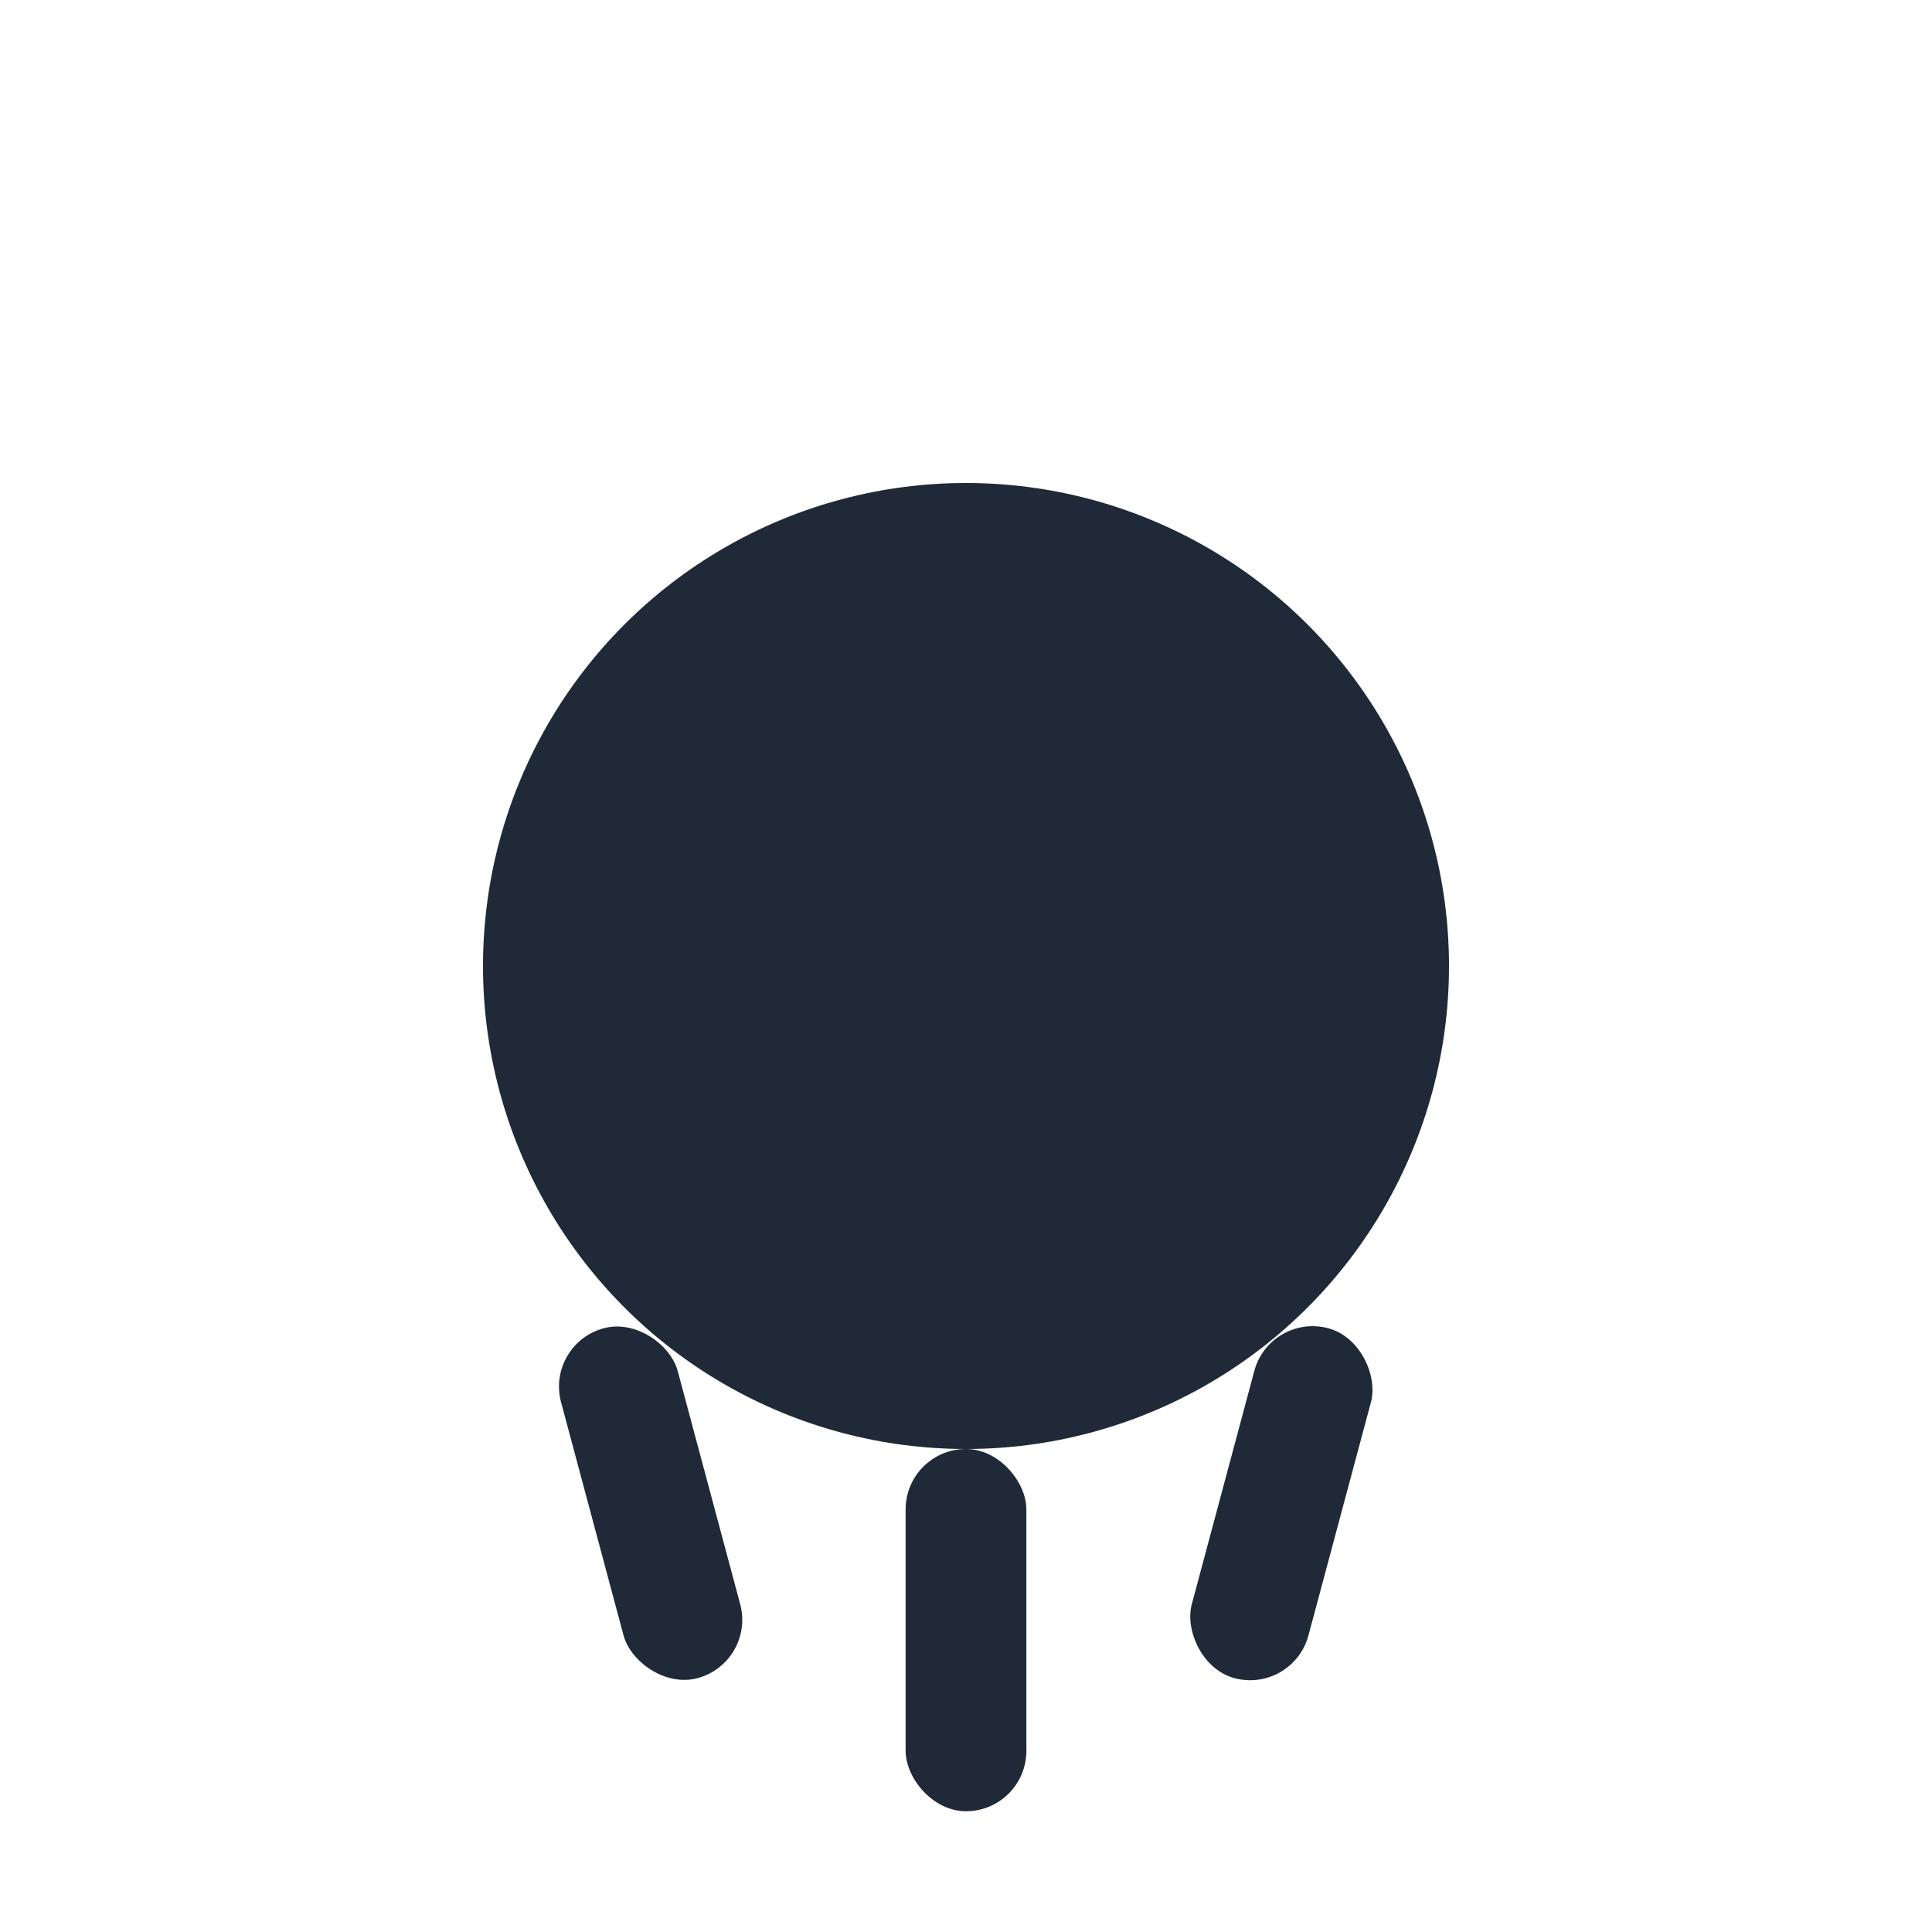
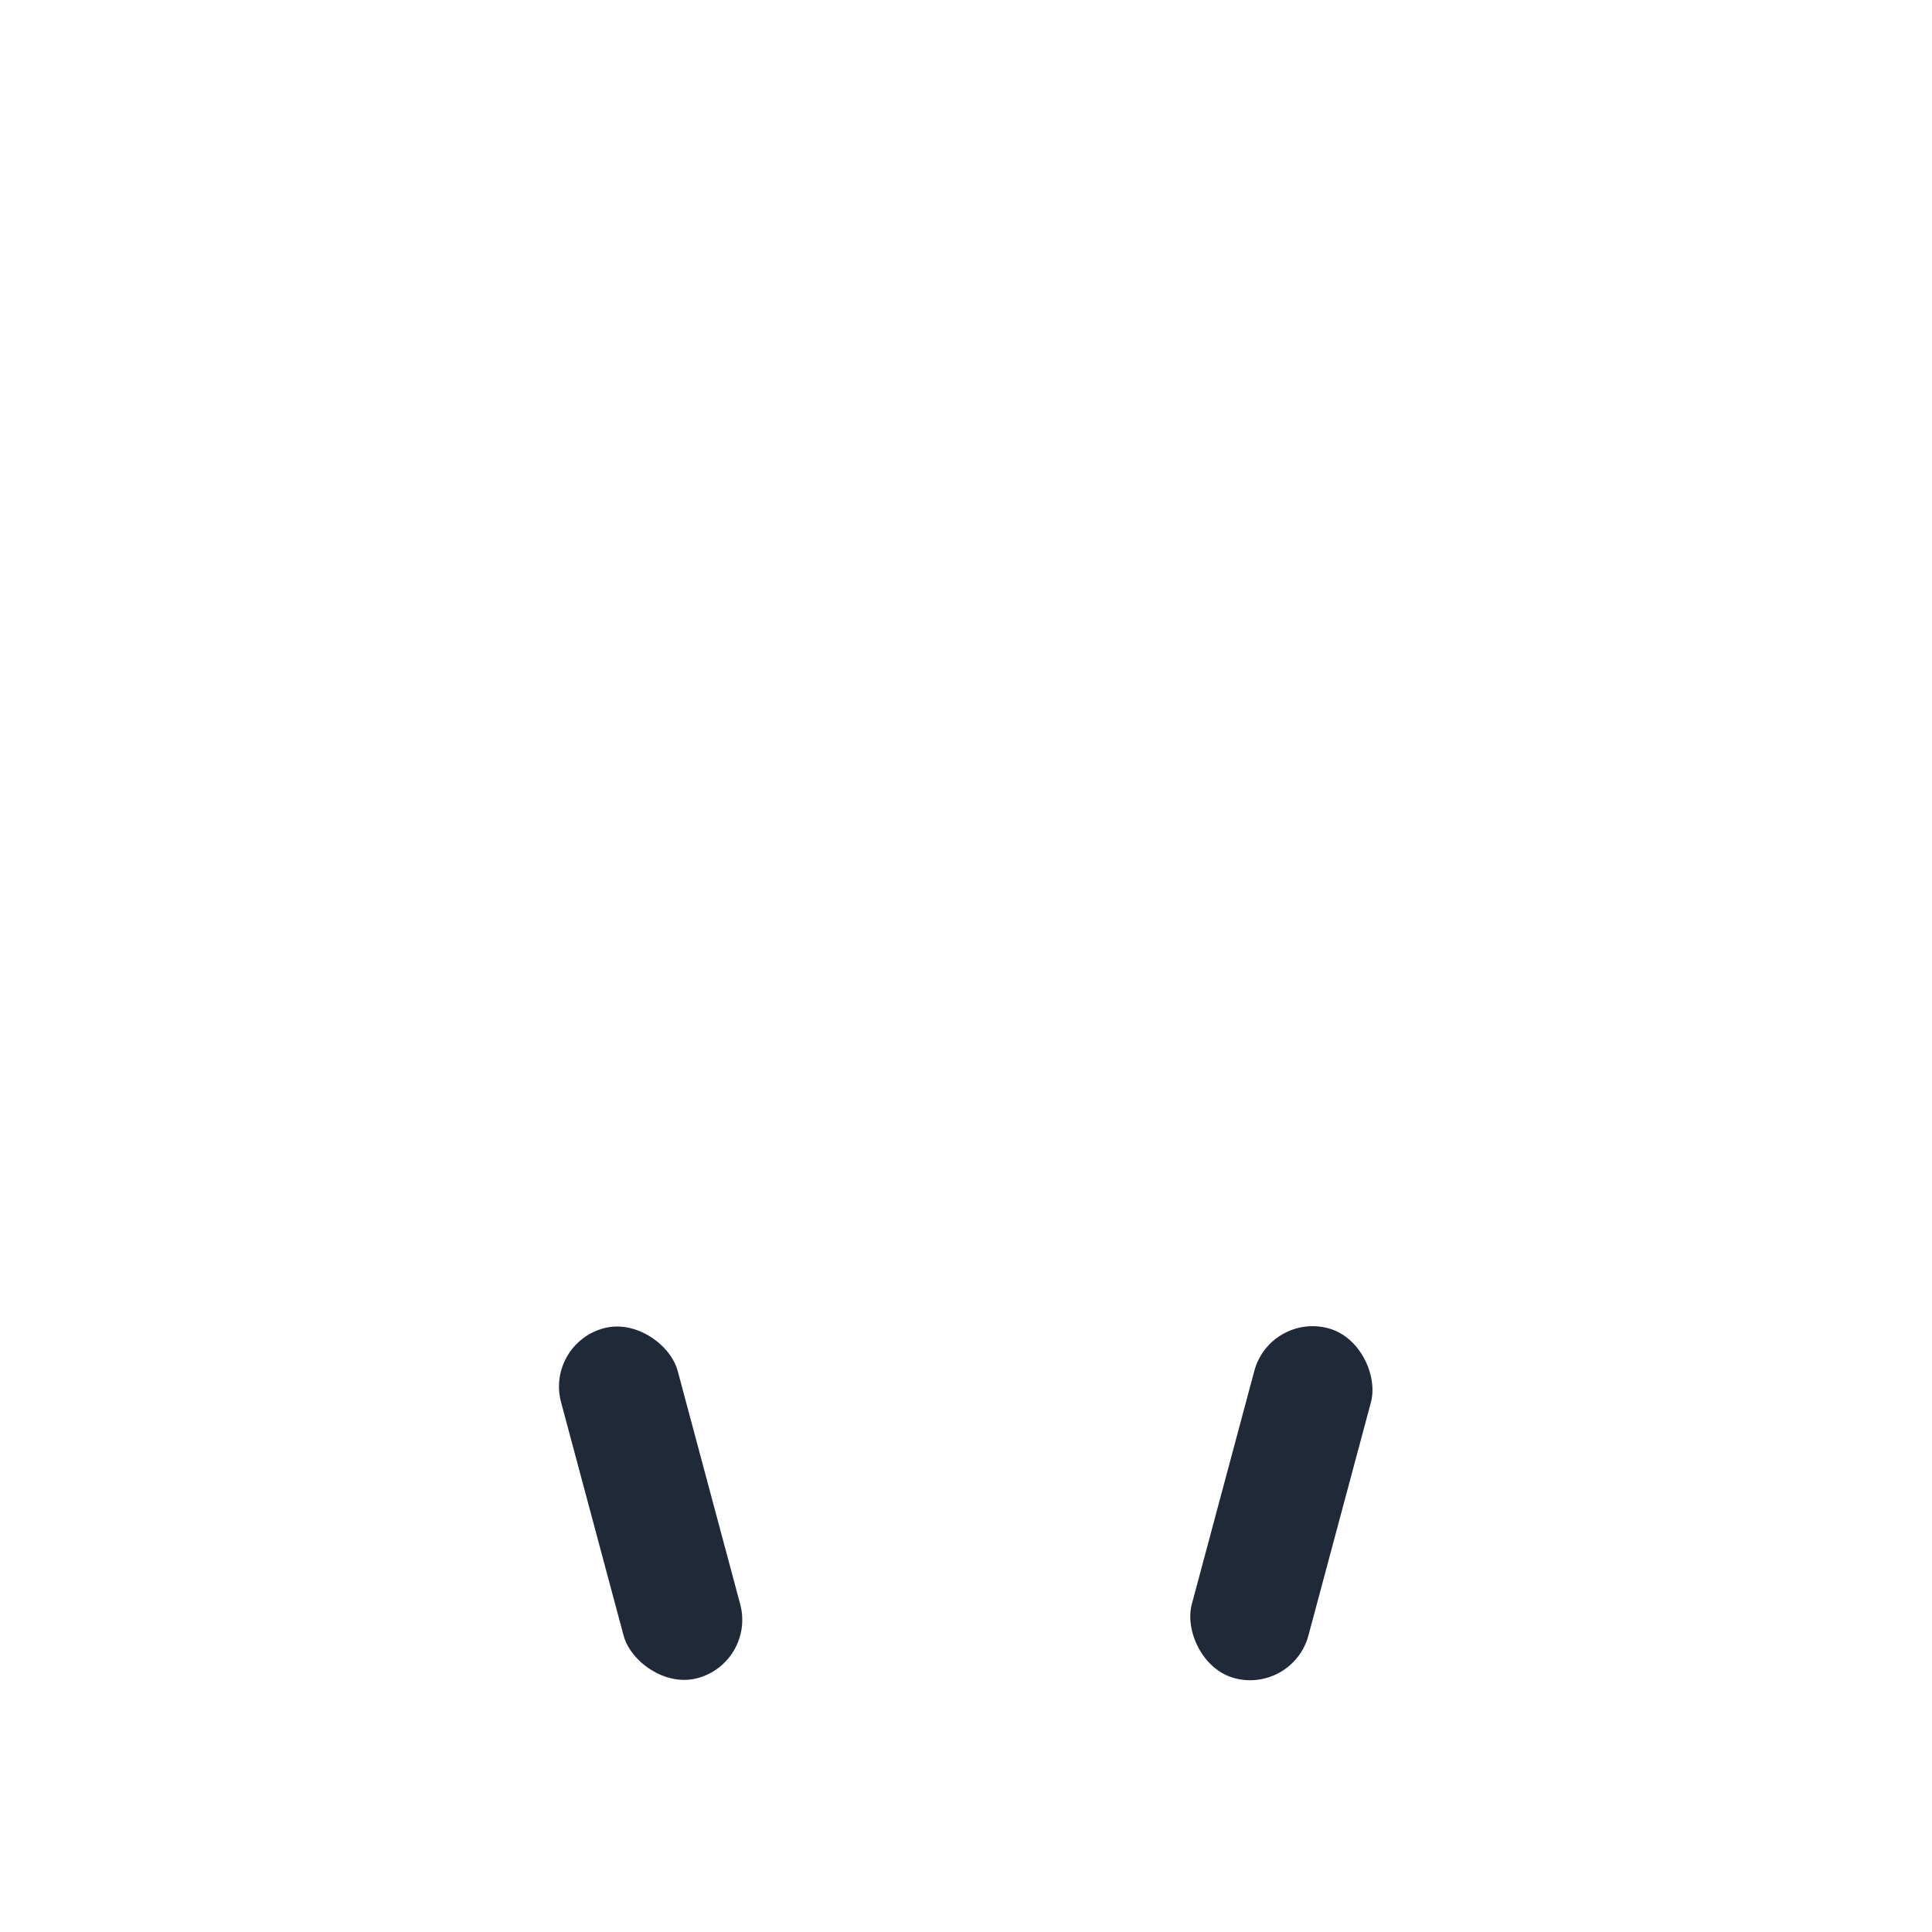
<svg xmlns="http://www.w3.org/2000/svg" width="32" height="32" viewBox="0 0 32 32">
-   <rect width="32" height="32" fill="#ffffff" />
-   <circle cx="16" cy="16" r="8" fill="#1f2937" />
  <rect x="9" y="22" width="2" height="6" rx="1" fill="#1f2937" transform="rotate(-15 10 22)" />
  <rect x="21" y="22" width="2" height="6" rx="1" fill="#1f2937" transform="rotate(15 22 22)" />
-   <rect x="15" y="24" width="2" height="6" rx="1" fill="#1f2937" />
</svg>